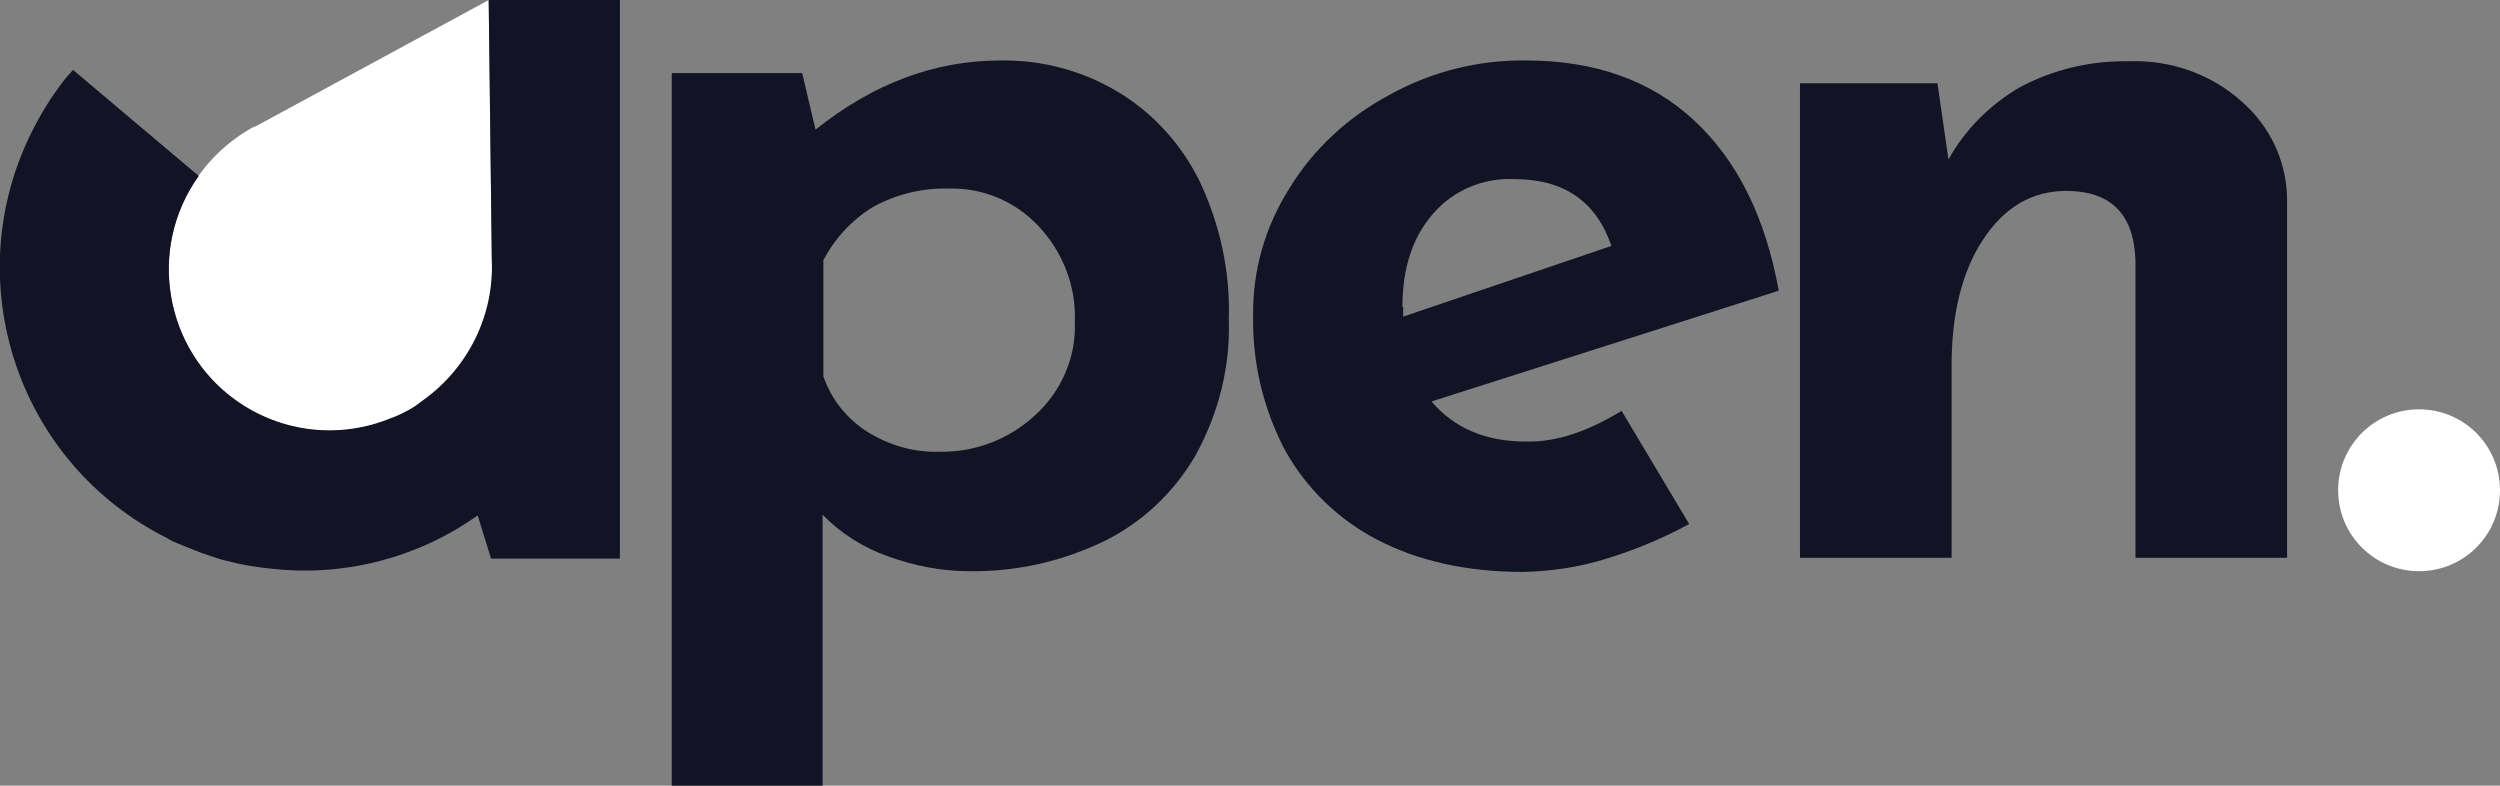
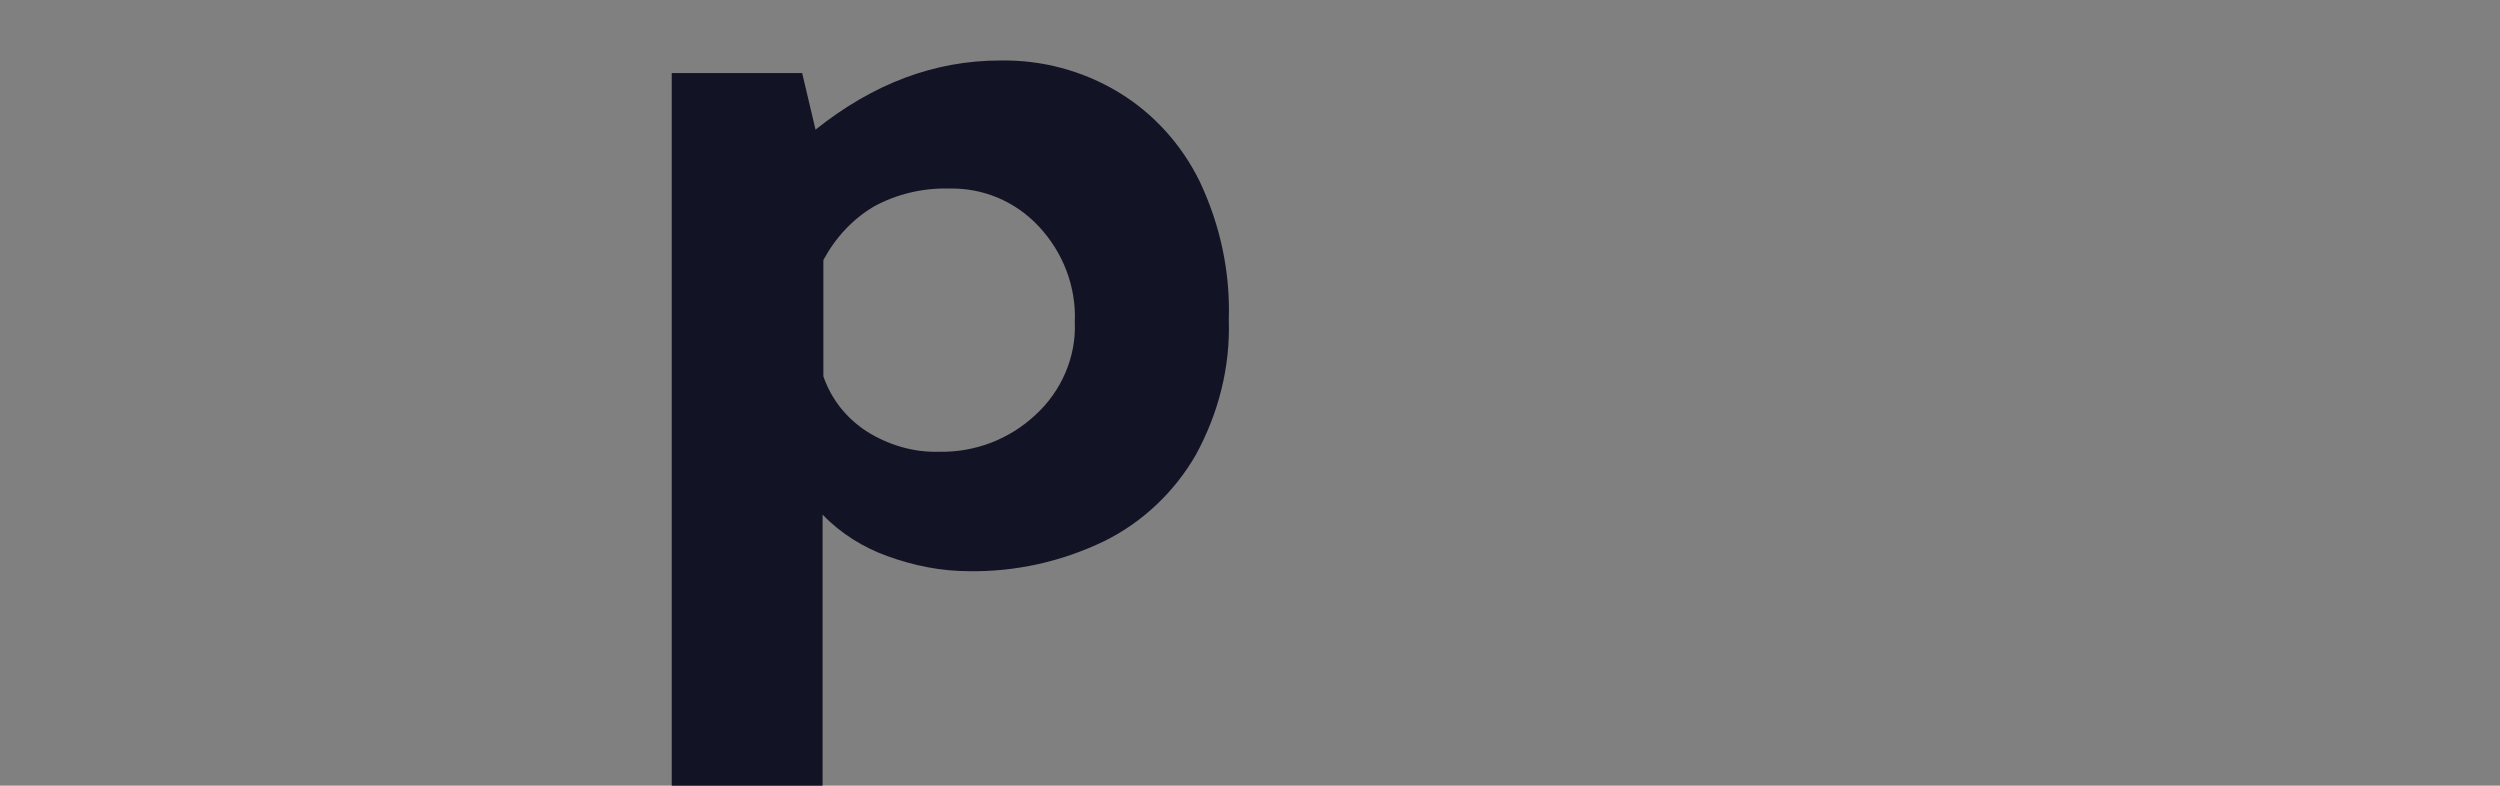
<svg xmlns="http://www.w3.org/2000/svg" version="1.1" id="Livello_1" x="0px" y="0px" viewBox="0 0 318.2 100" style="enable-background:new 0 0 318.2 100;" xml:space="preserve">
  <rect x="0" y="0" width="318.2" height="100" fill="#808080" stroke="none" />
  <style type="text/css">
	.st0{fill:#121425;}
	.st1{fill:#FFFFFF;}
</style>
  <g id="b2757838-7d52-46b9-bb3a-2c197b08633c">
    <g id="a856b702-9523-4320-8b40-70c5e57a5ad3">
      <path class="st0" d="M152.7,23.1c-2.3-4.7-5.9-8.7-10.4-11.4c-4.5-2.7-9.7-4.1-15-4c-8.3,0-16.1,2.9-23.5,8.8l-1.7-7.2H85.5V100    h19.2V65.5c2.3,2.4,5.2,4.2,8.3,5.3c3.3,1.2,6.8,1.9,10.3,1.9c5.9,0.1,11.8-1.2,17.2-3.8c4.9-2.4,9-6.3,11.7-11    c2.9-5.3,4.4-11.2,4.2-17.2C156.6,34.6,155.3,28.6,152.7,23.1z M131.8,52.8c-3.3,3.1-7.7,4.8-12.3,4.7c-3.3,0.1-6.5-0.9-9.2-2.6    c-2.6-1.7-4.5-4.1-5.5-7V33.1c1.5-2.8,3.7-5.2,6.4-6.8c2.9-1.6,6.3-2.4,9.6-2.3c4.3-0.1,8.4,1.6,11.4,4.8    c3.1,3.3,4.8,7.7,4.6,12.2C137,45.4,135.1,49.8,131.8,52.8z" />
-       <path class="st0" d="M194.2,56.2c-5.1,0-9.1-1.7-12-5.1l44.2-14.1c-1.7-9.4-5.3-16.6-10.8-21.7s-12.7-7.6-21.3-7.6    c-6.1-0.1-12.1,1.4-17.5,4.4c-5.2,2.8-9.6,6.8-12.7,11.9c-3.1,4.9-4.7,10.5-4.6,16.3c-0.1,5.9,1.3,11.7,4,16.9    c2.7,4.9,6.8,8.9,11.8,11.5c5.2,2.7,11.4,4.1,18.6,4.1c3.6-0.1,7.1-0.6,10.6-1.7c3.6-1.1,7.2-2.6,10.5-4.4l-8.6-14.4    C202.1,54.9,198.1,56.3,194.2,56.2z M178.5,39.1c0-5,1.3-8.9,3.9-11.9c2.6-3,6.4-4.6,10.4-4.4c6.3,0,10.4,2.9,12.3,8.5l-26.5,9    V39.1z" />
-       <path class="st0" d="M285.3,12.9c-3.9-3.5-9.1-5.3-14.3-5.1c-4.8-0.1-9.6,1-13.9,3.3c-3.8,2.2-7,5.4-9.1,9.2l-1.4-9.7h-17.5V71    h19.3V46.5c0-6.5,1.3-11.9,4-16c2.7-4.1,6.2-6.2,10.6-6.2c5.6,0,8.6,2.9,8.8,8.8V71h19.3V25.9C291.2,20.9,289.1,16.2,285.3,12.9z" />
-       <path class="st1" d="M307.9,52.1c-5.7,0-10.3,4.6-10.3,10.3s4.6,10.3,10.3,10.3s10.3-4.6,10.3-10.3l0,0    C318.2,56.7,313.6,52.1,307.9,52.1z" />
-       <path class="st1" d="M62.6,33.2c0.6,11.3-8.1,21-19.5,21.6s-21-8.1-21.6-19.5c-0.4-7.9,3.8-15.3,10.7-19.1l0.3-0.1L60,1.2L62.2,0    L62.6,33.2L62.6,33.2z" />
-       <path class="st0" d="M78.9,0v71.1H62.5l-1.7-5.5c-7.6,5.4-16.9,7.8-26.1,6.8c-2-0.2-3.9-0.5-5.8-1c-0.3-0.1-0.5-0.1-0.8-0.2    l-1.5-0.5c-1.3-0.4-2.6-1-3.9-1.5c-0.5-0.2-1-0.4-1.4-0.7l-0.8-0.4C1.6,58.1-5.5,34.7,4.5,15.9c1.1-2.1,2.4-4.1,3.9-6l0,0    c0.3-0.3,0.6-0.7,0.9-1l16,13.5c-6.6,9.2-4.4,22.1,4.8,28.6c5.8,4.1,13.2,4.9,19.7,2.2l0.3-0.1c1.2-0.5,2.4-1.1,3.4-1.9    c0.1-0.1,0.3-0.2,0.4-0.3c5.7-4.1,9-10.8,8.7-17.8L62.2,0H78.9z" />
    </g>
  </g>
</svg>